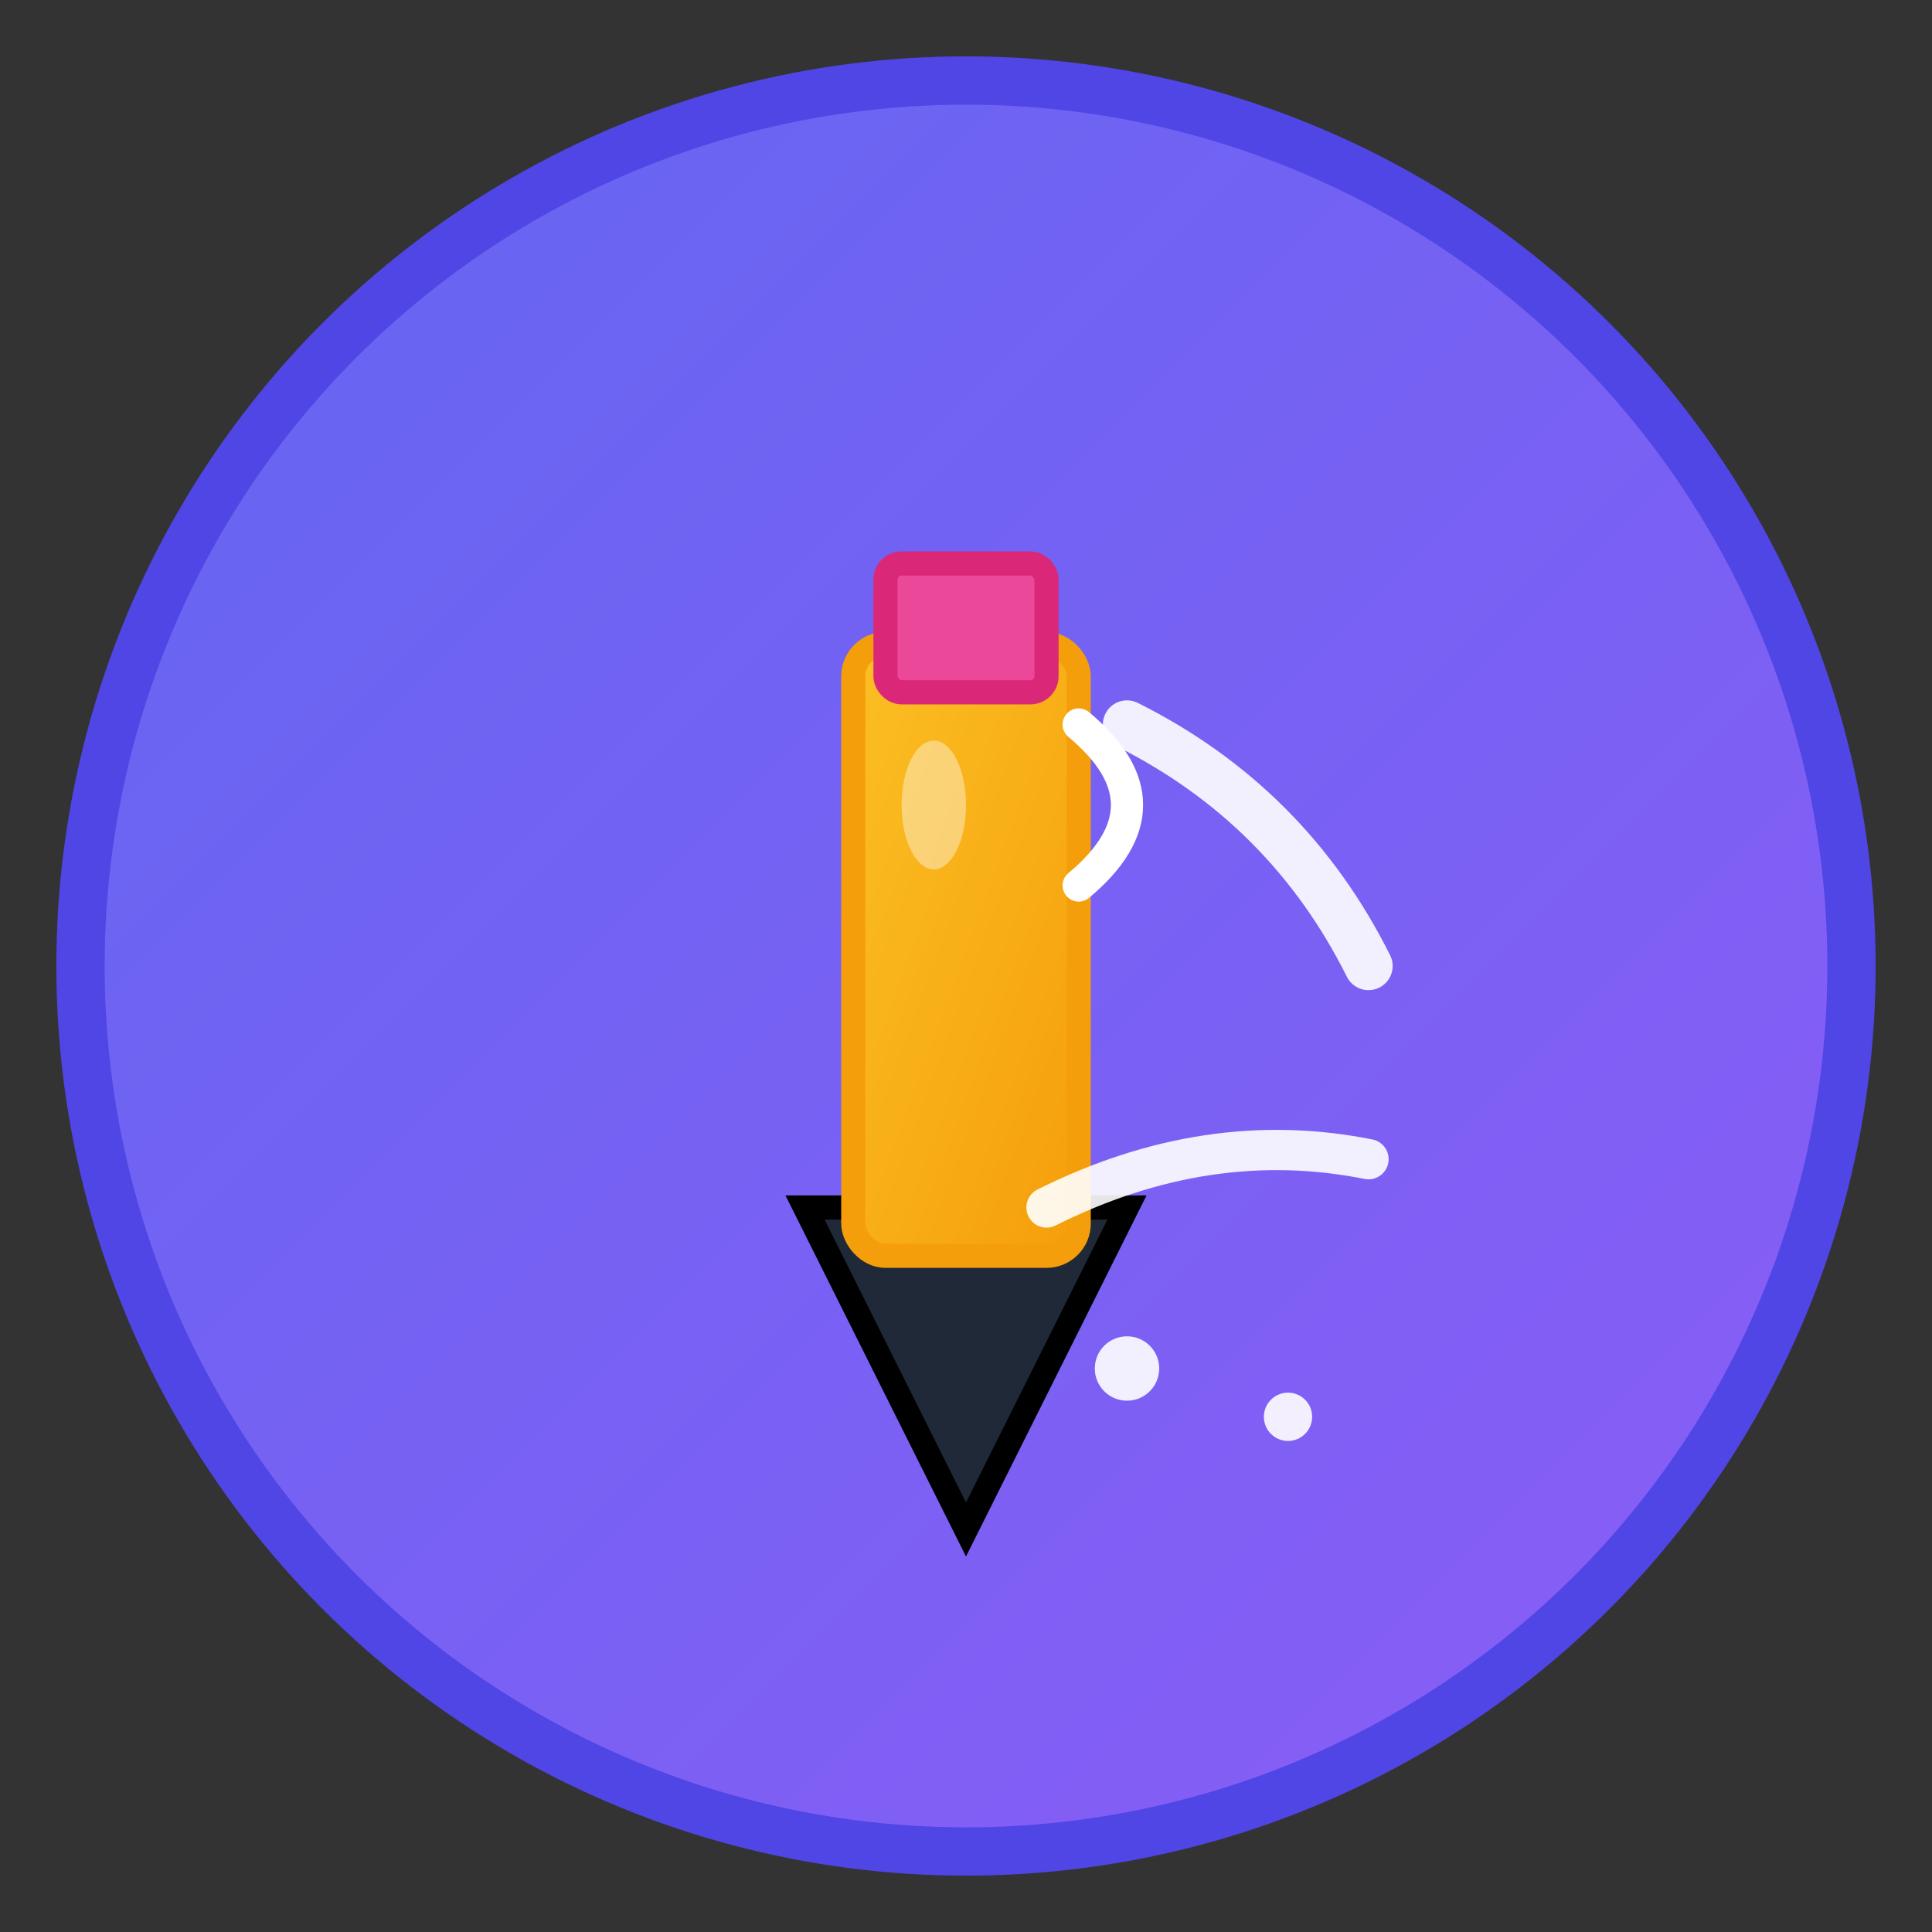
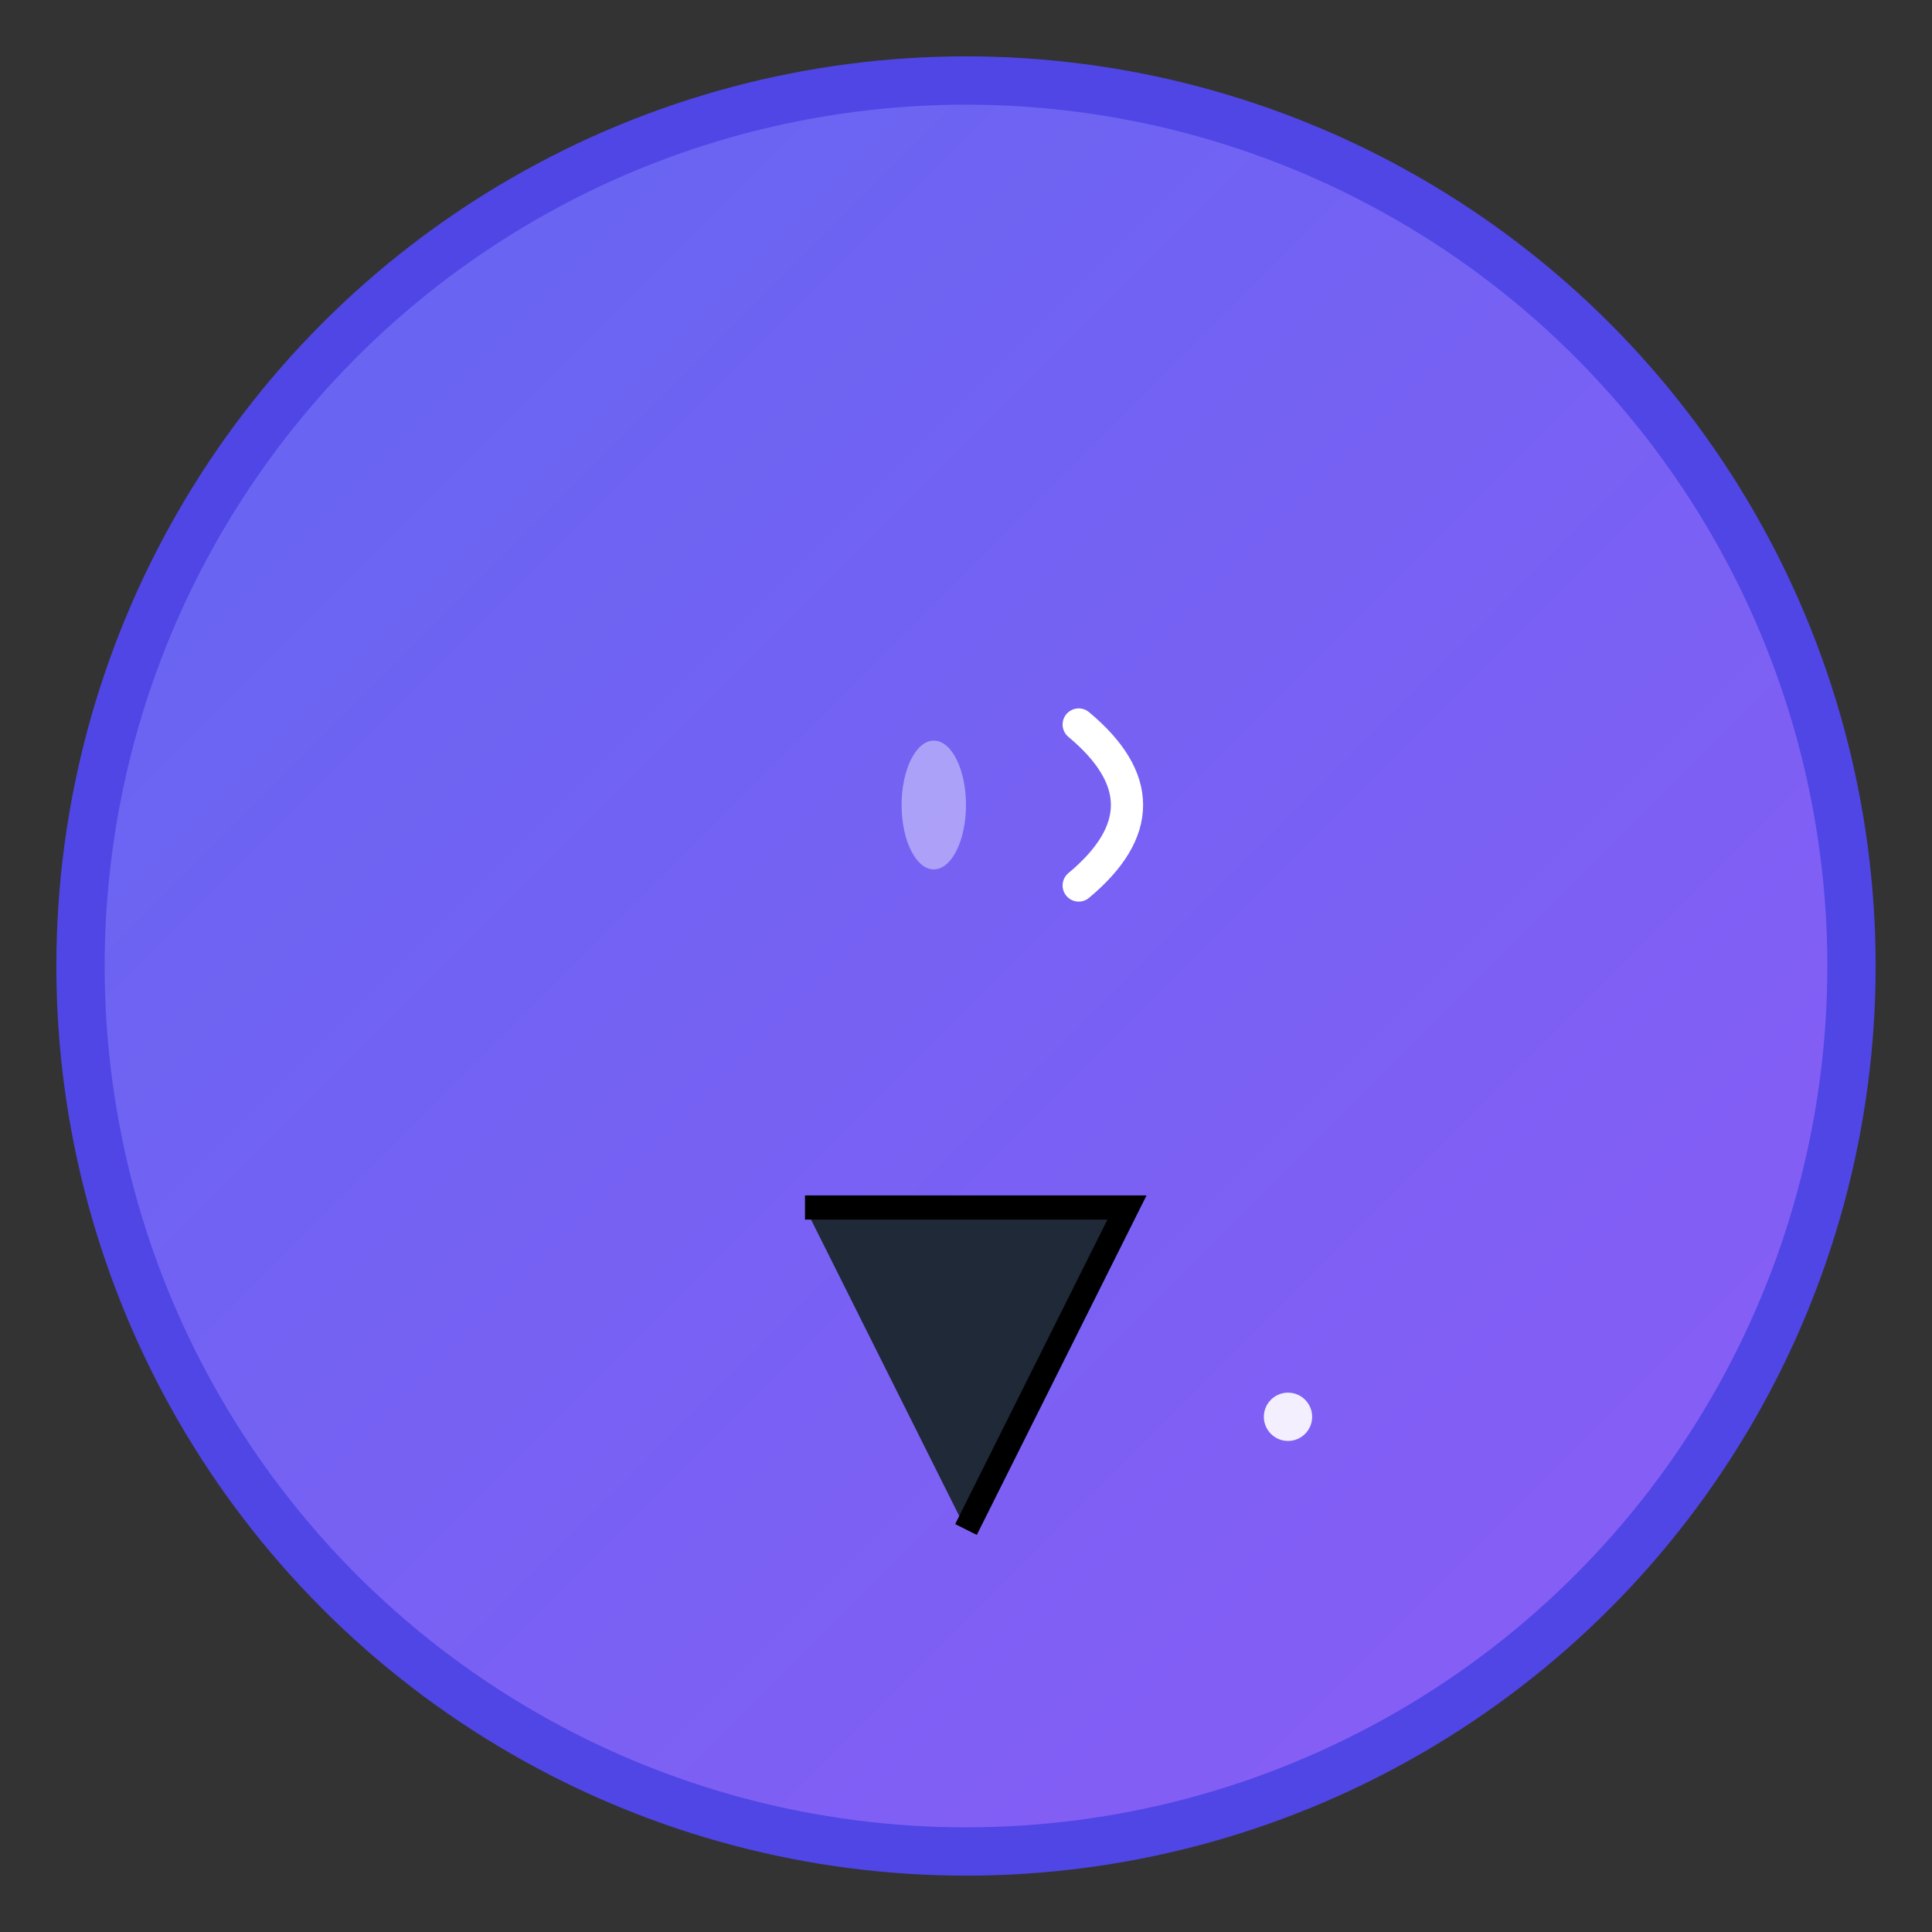
<svg xmlns="http://www.w3.org/2000/svg" width="120" height="120" viewBox="0 0 120 120" fill="none">
  <rect x="0" y="0" width="120" height="120" fill="#333333" stroke="none" />
  <circle cx="60" cy="60" r="55" fill="url(#gradient1)" stroke="#4f46e5" stroke-width="3" />
  <defs>
    <linearGradient id="gradient1" x1="0%" y1="0%" x2="100%" y2="100%">
      <stop offset="0%" style="stop-color:#6366f1;stop-opacity:1" />
      <stop offset="100%" style="stop-color:#8b5cf6;stop-opacity:1" />
    </linearGradient>
    <linearGradient id="gradient2" x1="0%" y1="0%" x2="100%" y2="100%">
      <stop offset="0%" style="stop-color:#fbbf24;stop-opacity:1" />
      <stop offset="100%" style="stop-color:#f59e0b;stop-opacity:1" />
    </linearGradient>
  </defs>
  <g transform="translate(35, 25)">
-     <path d="M 25 70 L 35 50 L 15 50 Z" fill="#1f2937" stroke="#000" stroke-width="1.5" />
-     <rect x="18" y="15" width="14" height="38" rx="2" fill="url(#gradient2)" stroke="#f59e0b" stroke-width="1.5" />
+     <path d="M 25 70 L 35 50 L 15 50 " fill="#1f2937" stroke="#000" stroke-width="1.5" />
    <path d="M 32 20 Q 38 25 32 30" fill="none" stroke="#fff" stroke-width="2" stroke-linecap="round" />
-     <rect x="20" y="10" width="10" height="8" rx="1" fill="#ec4899" stroke="#db2777" stroke-width="1.5" />
    <ellipse cx="23" cy="25" rx="2" ry="4" fill="rgba(255,255,255,0.4)" />
  </g>
  <g opacity="0.9">
-     <path d="M 70 45 Q 80 50, 85 60" stroke="#fff" stroke-width="3" stroke-linecap="round" fill="none" />
-     <path d="M 65 75 Q 75 70, 85 72" stroke="#fff" stroke-width="2.5" stroke-linecap="round" fill="none" />
-     <circle cx="70" cy="85" r="2" fill="#fff" />
    <circle cx="80" cy="88" r="1.5" fill="#fff" />
  </g>
</svg>